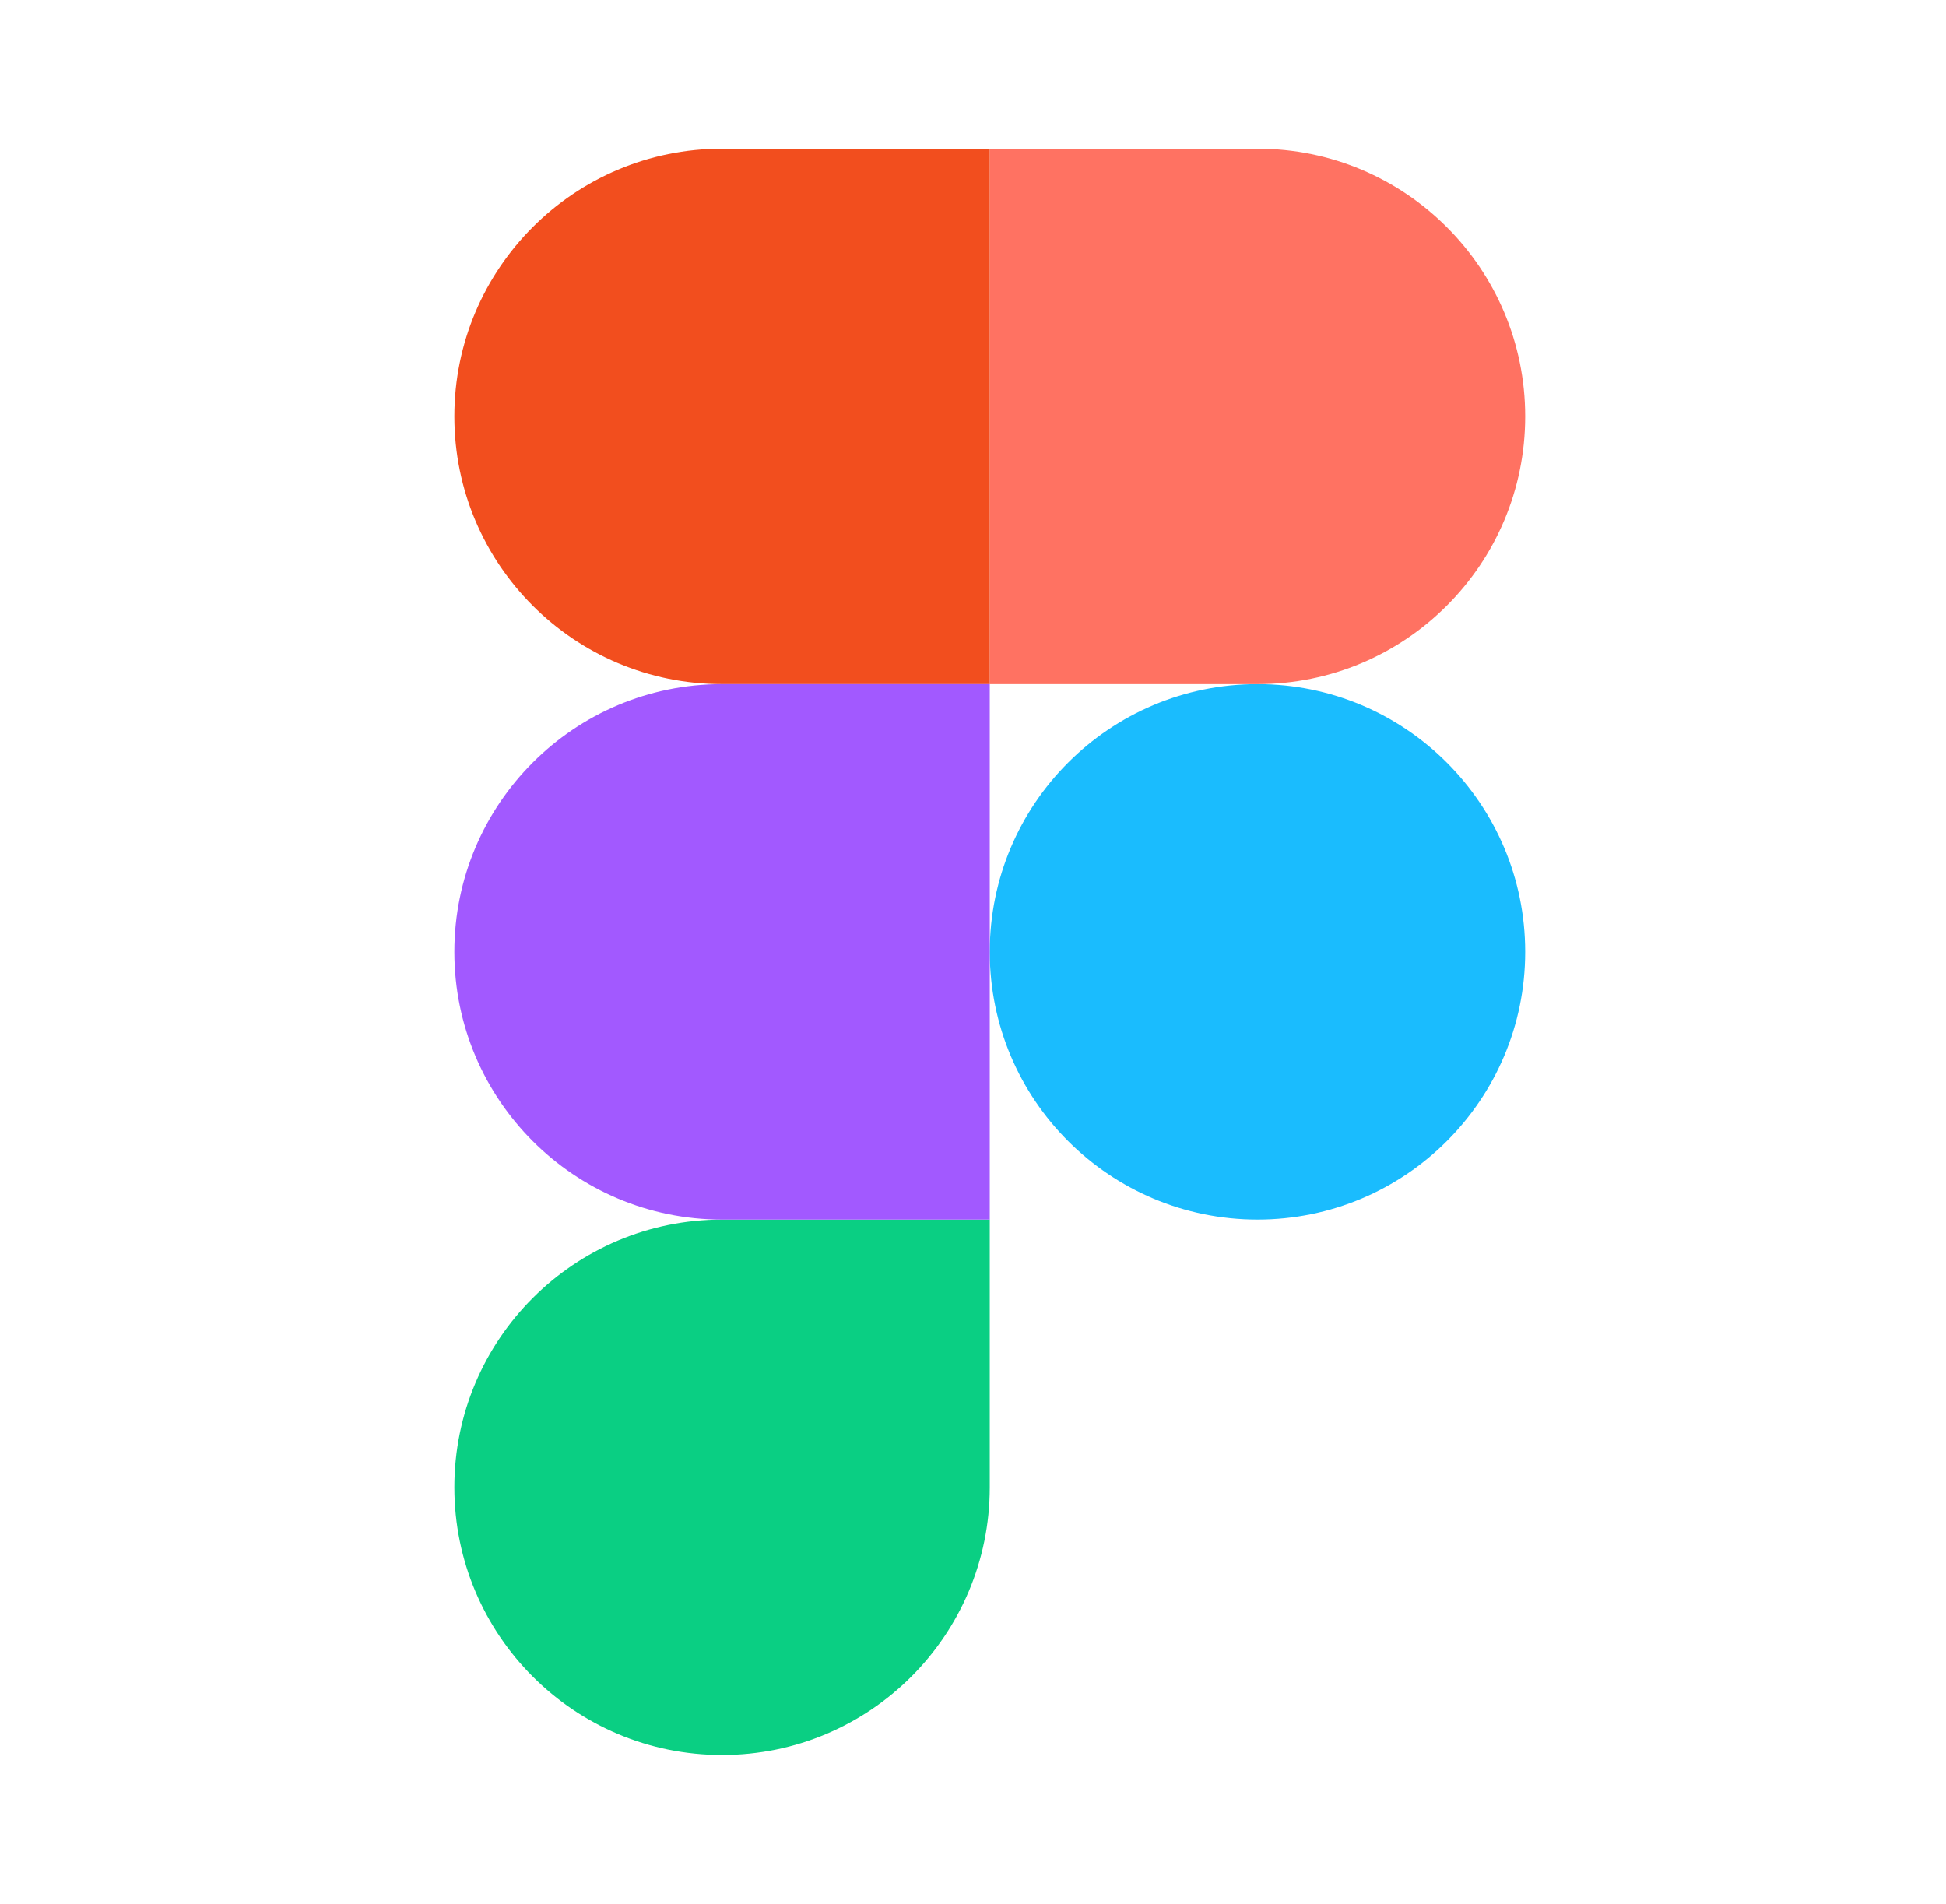
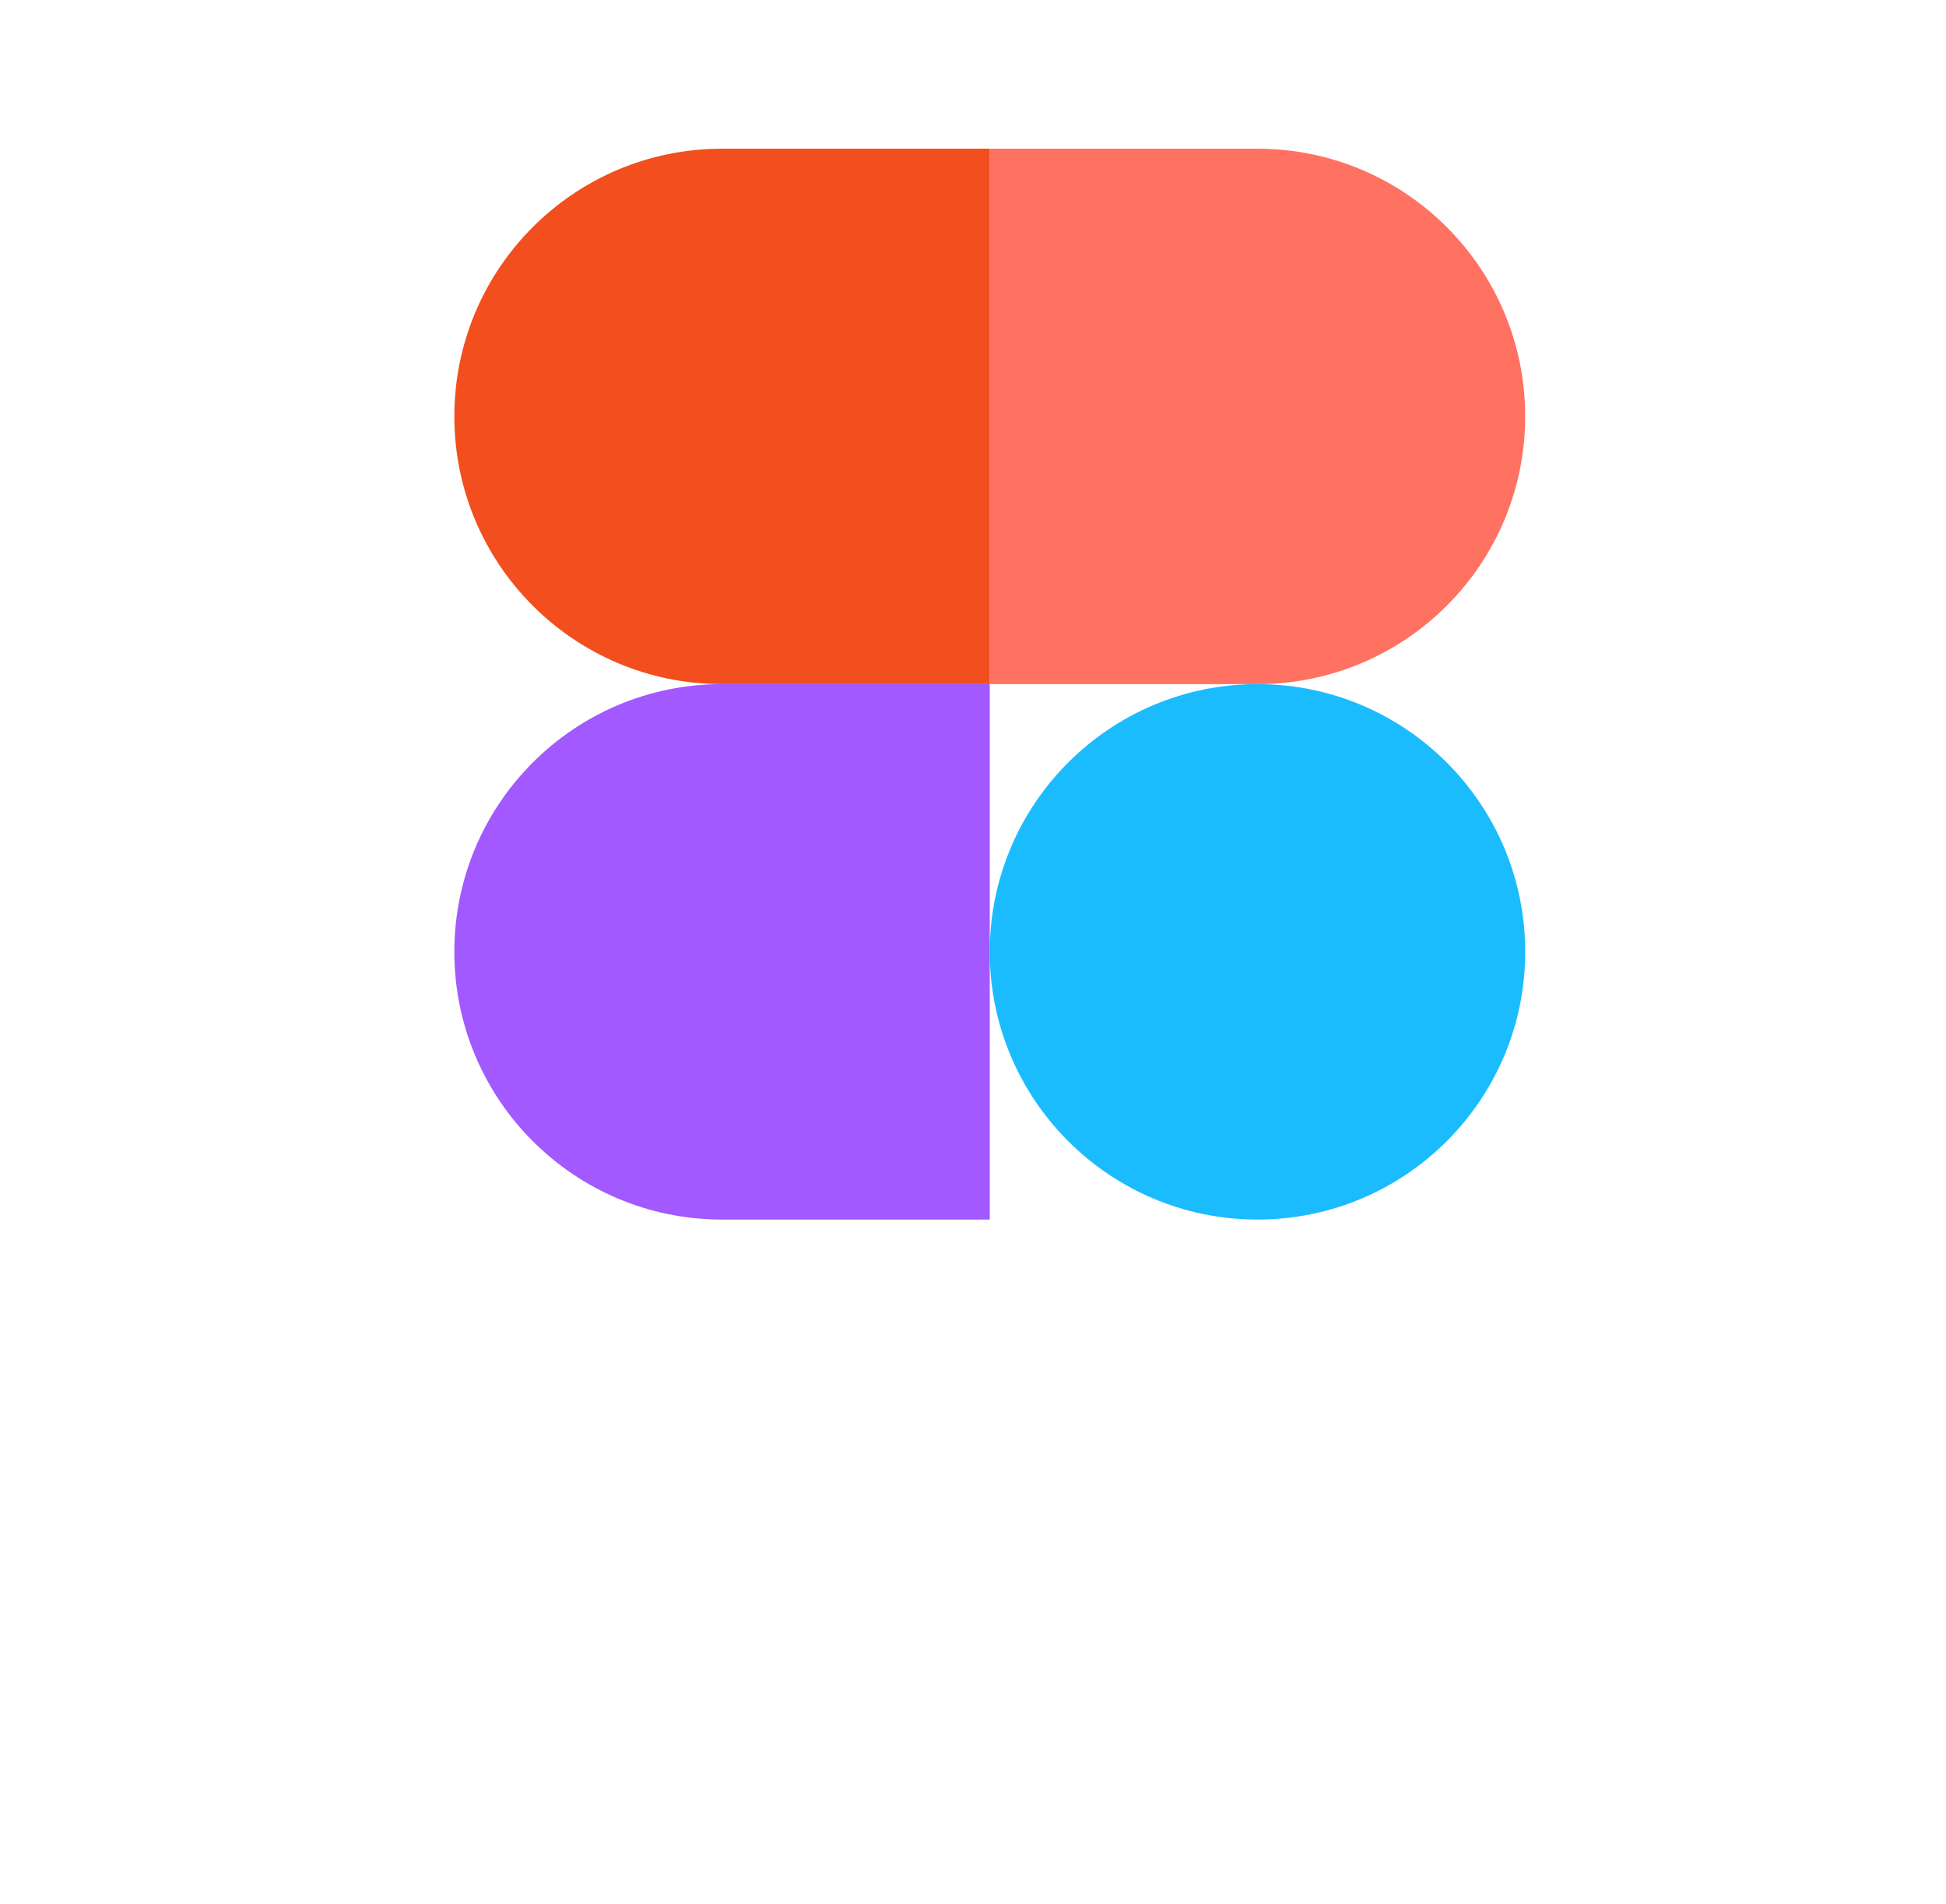
<svg xmlns="http://www.w3.org/2000/svg" width="46" height="45" viewBox="0 0 46 45" fill="none">
  <path fill-rule="evenodd" clip-rule="evenodd" d="M23.396 22.5C23.396 19.005 26.23 16.171 29.725 16.171C33.219 16.171 36.053 19.005 36.053 22.5C36.053 25.994 33.219 28.828 29.725 28.828C26.23 28.828 23.396 25.994 23.396 22.5Z" fill="#1ABCFE" />
-   <path fill-rule="evenodd" clip-rule="evenodd" d="M10.74 35.156C10.74 31.661 13.573 28.828 17.068 28.828H23.396V35.156C23.396 38.651 20.563 41.484 17.068 41.484C13.573 41.484 10.74 38.651 10.74 35.156Z" fill="#0ACF83" />
  <path fill-rule="evenodd" clip-rule="evenodd" d="M23.396 3.515V16.171H29.725C33.219 16.171 36.053 13.338 36.053 9.843C36.053 6.348 33.219 3.515 29.725 3.515H23.396Z" fill="#FF7262" />
  <path fill-rule="evenodd" clip-rule="evenodd" d="M10.74 9.843C10.74 13.338 13.573 16.171 17.068 16.171H23.396V3.515H17.068C13.573 3.515 10.74 6.348 10.74 9.843Z" fill="#F24E1E" />
  <path fill-rule="evenodd" clip-rule="evenodd" d="M10.74 22.5C10.74 25.994 13.573 28.828 17.068 28.828H23.396V16.171H17.068C13.573 16.171 10.74 19.005 10.74 22.5Z" fill="#A259FF" />
</svg>